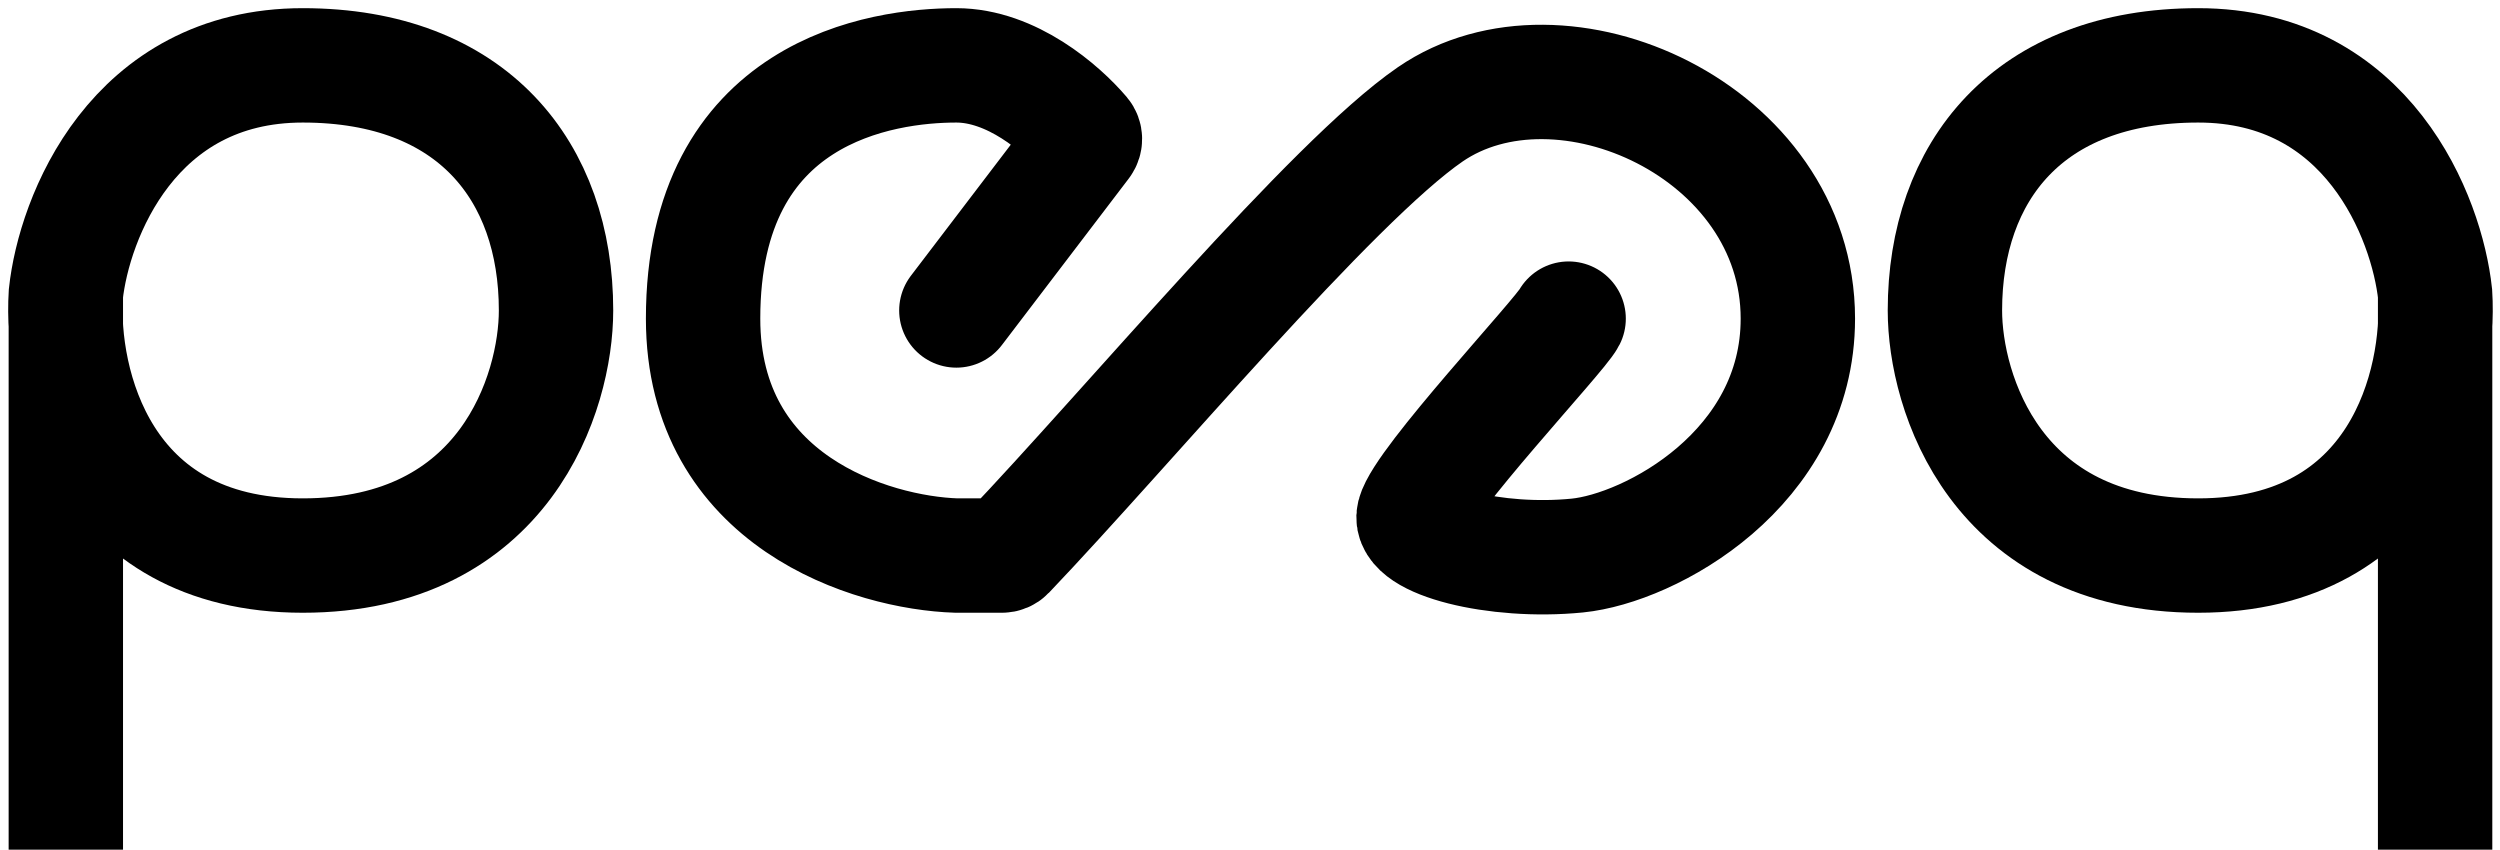
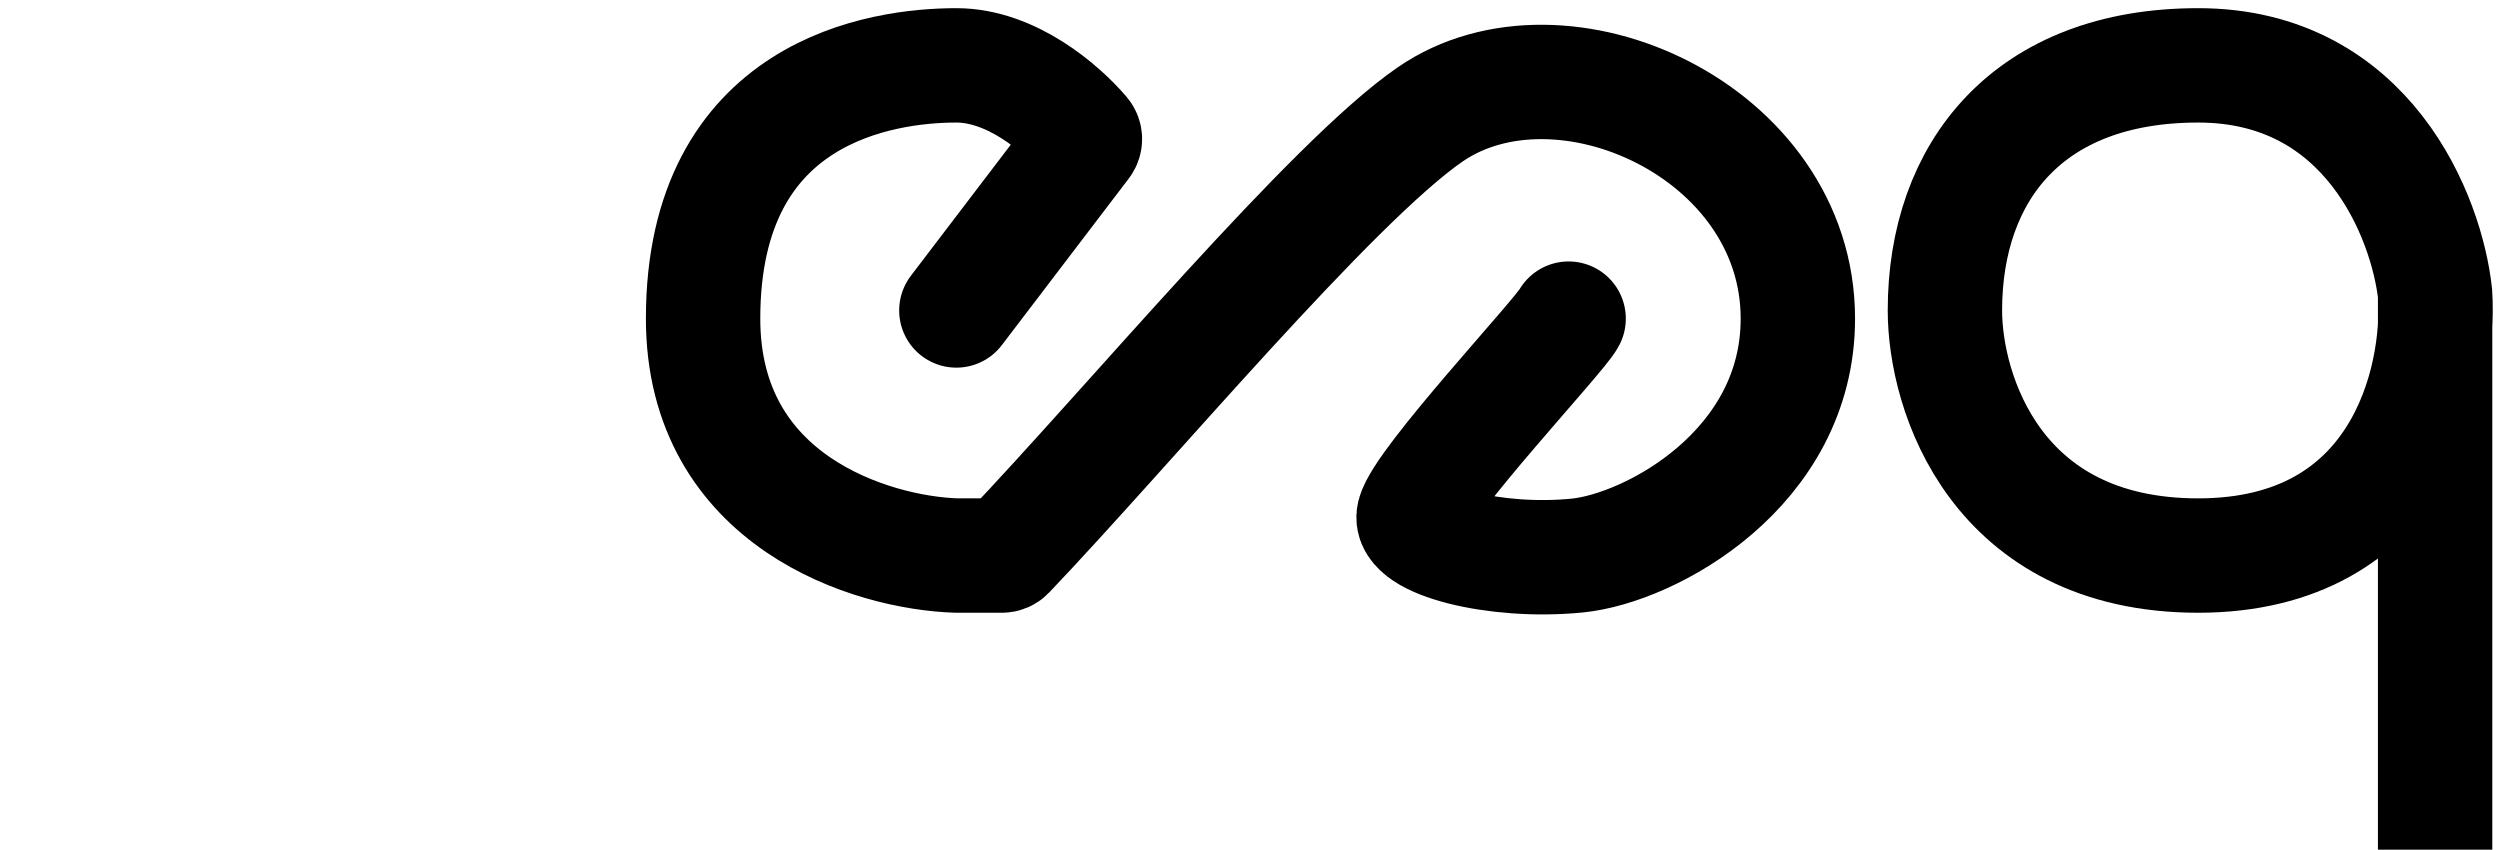
<svg xmlns="http://www.w3.org/2000/svg" width="153" height="52" viewBox="0 0 153 52" fill="none">
-   <path d="M4.029 52L4.029 18M4.029 18C4.529 13.333 8.129 4 18.529 4C28.929 4 34.029 10.5 34.029 19C34.029 24 30.929 34 18.529 34C6.129 34 3.695 23.333 4.029 18Z" stroke="currentColor" stroke-width="7" />
  <path d="M149.029 52L149.029 18M149.029 18C148.529 13.333 144.929 4 134.529 4C124.129 4 119.029 10.5 119.029 19C119.029 24 122.129 34 134.529 34C146.929 34 149.362 23.333 149.029 18Z" stroke="currentColor" stroke-width="7" />
  <path d="M58.529 19L66.296 8.806C66.433 8.626 66.433 8.375 66.286 8.202C64.956 6.636 61.903 4 58.529 4C54.029 4 43.029 5.5 43.029 19.5C43.029 30.7 53.362 33.833 58.529 34H61.315C61.452 34 61.579 33.947 61.673 33.849C69.027 26.135 81.508 11.139 87.529 7C95.529 1.5 110.029 8 110.029 19.5C110.029 28.7 100.983 33.557 96.529 34C91.5 34.5 86.129 33.1 86.529 31.5C87.029 29.5 95.5 20.5 96 19.5" stroke="currentColor" stroke-width="7" stroke-linecap="round" />
</svg>